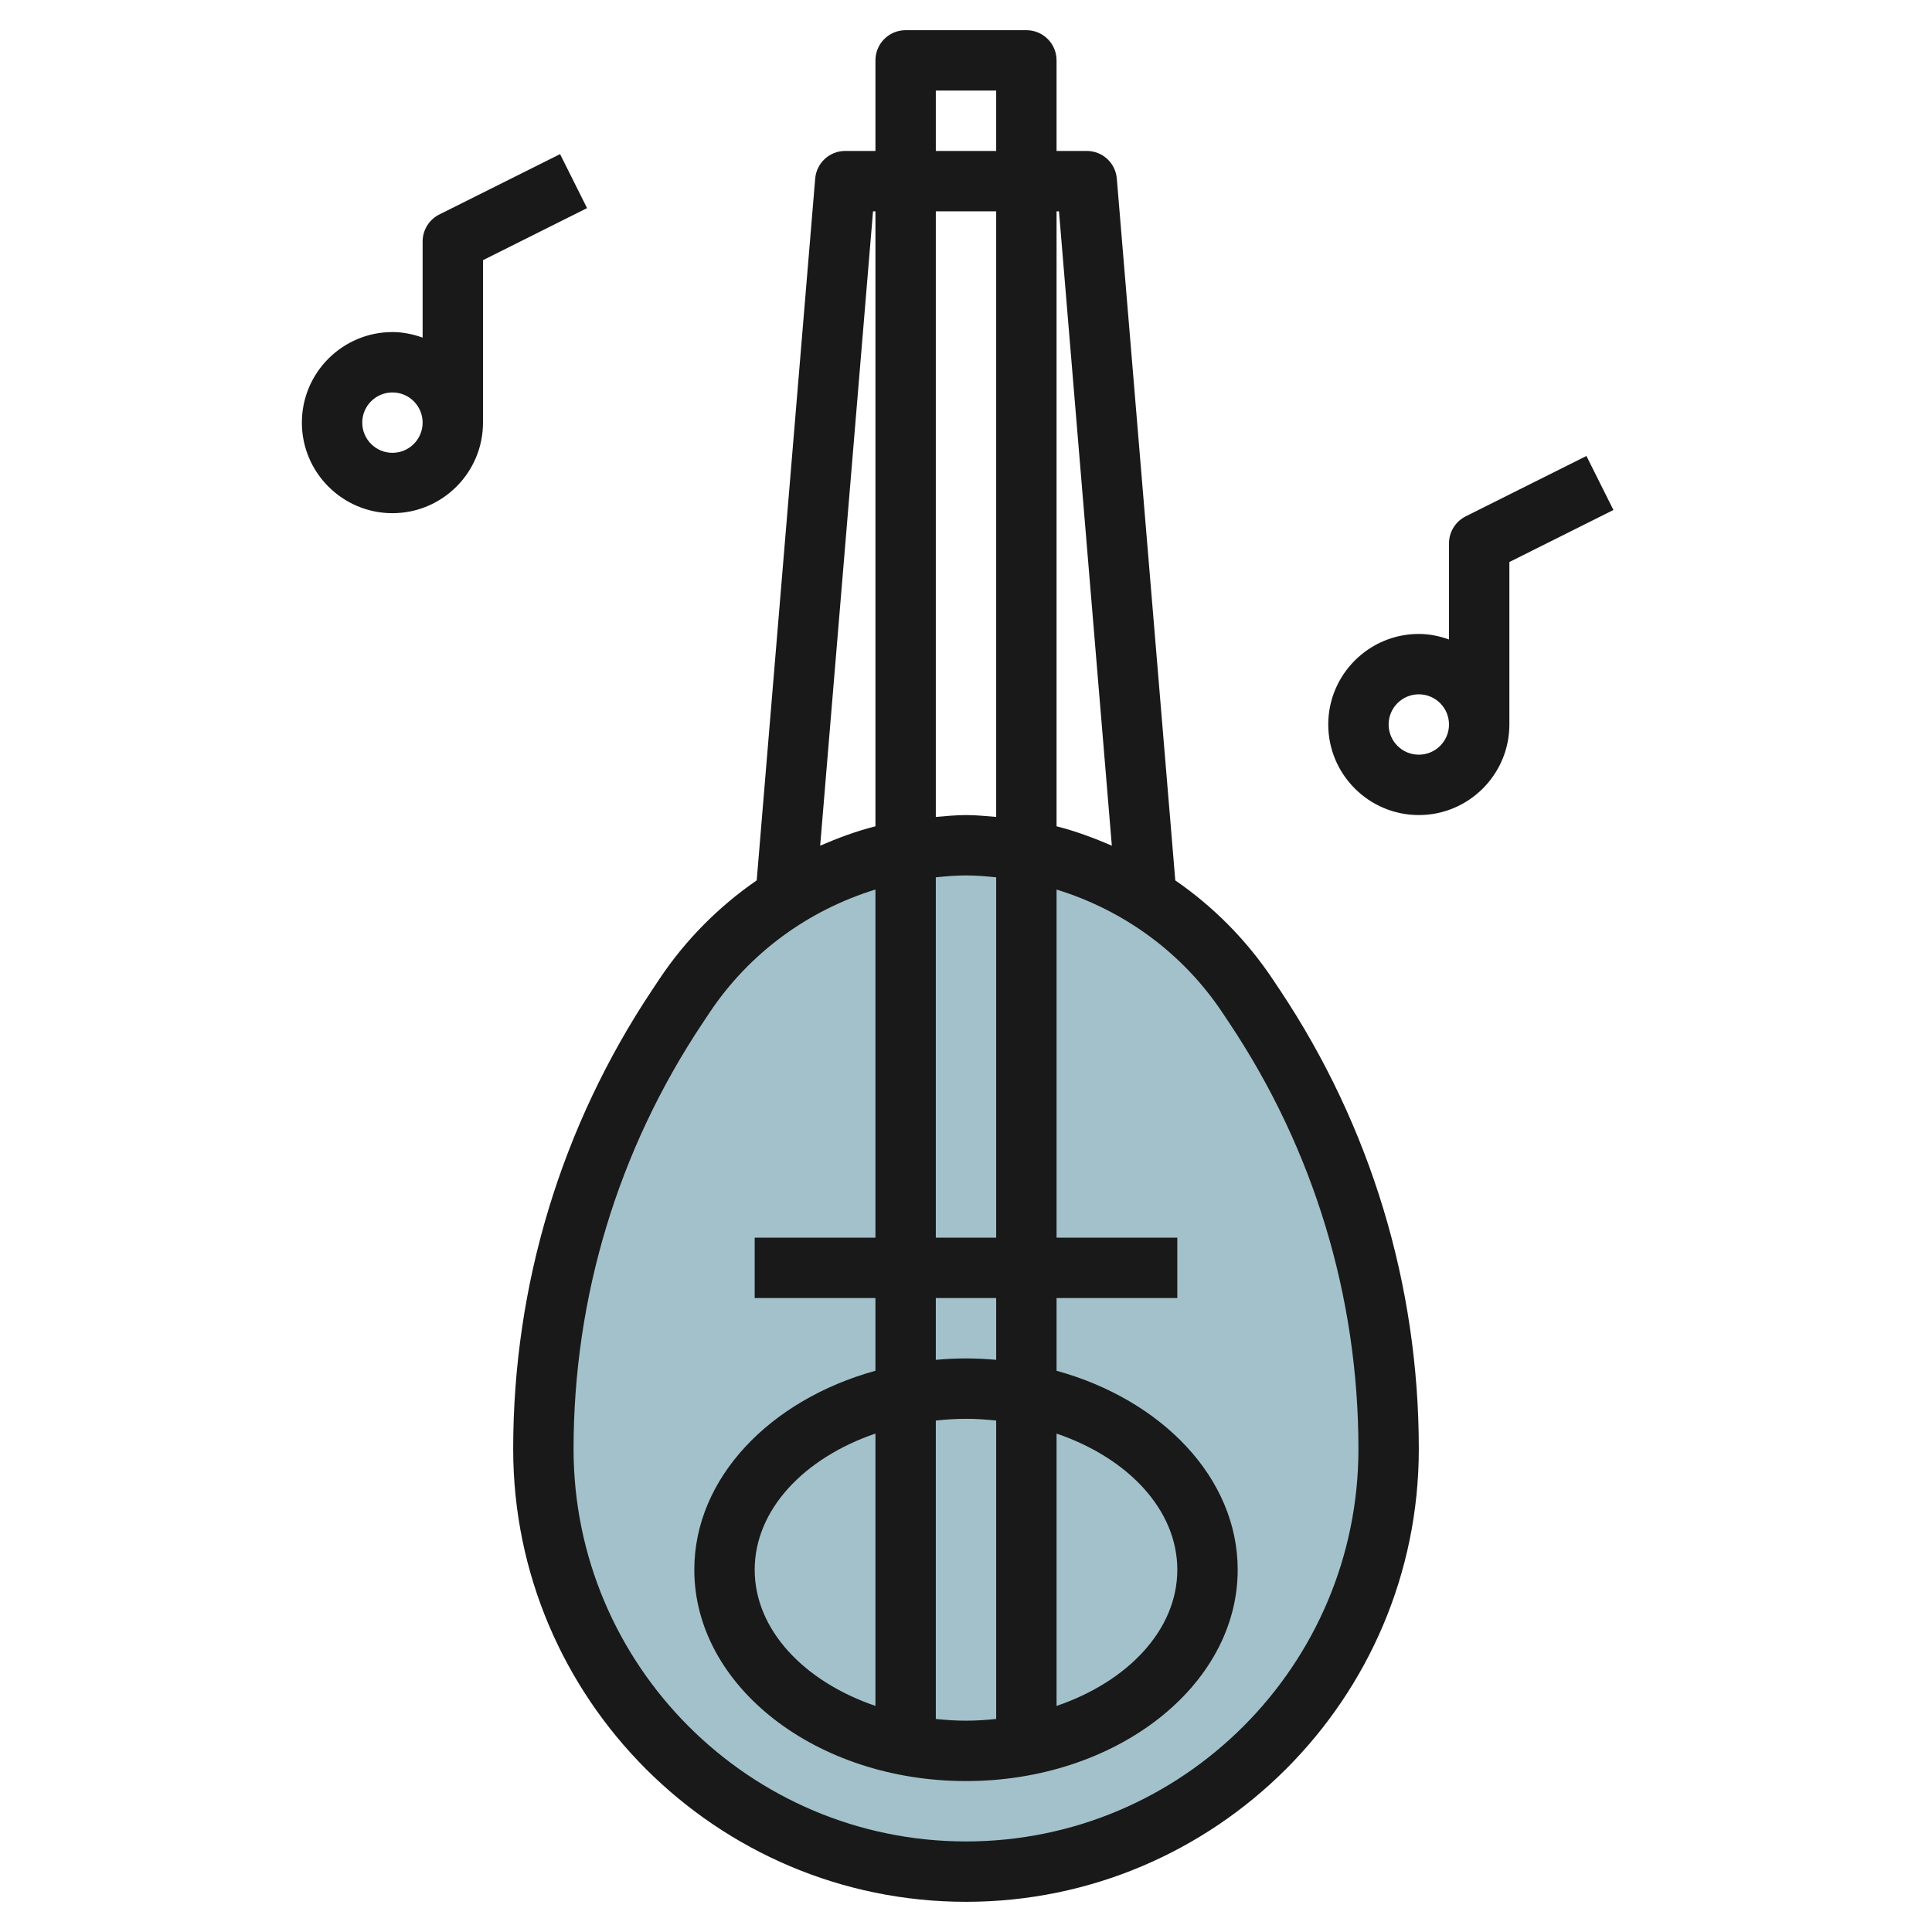
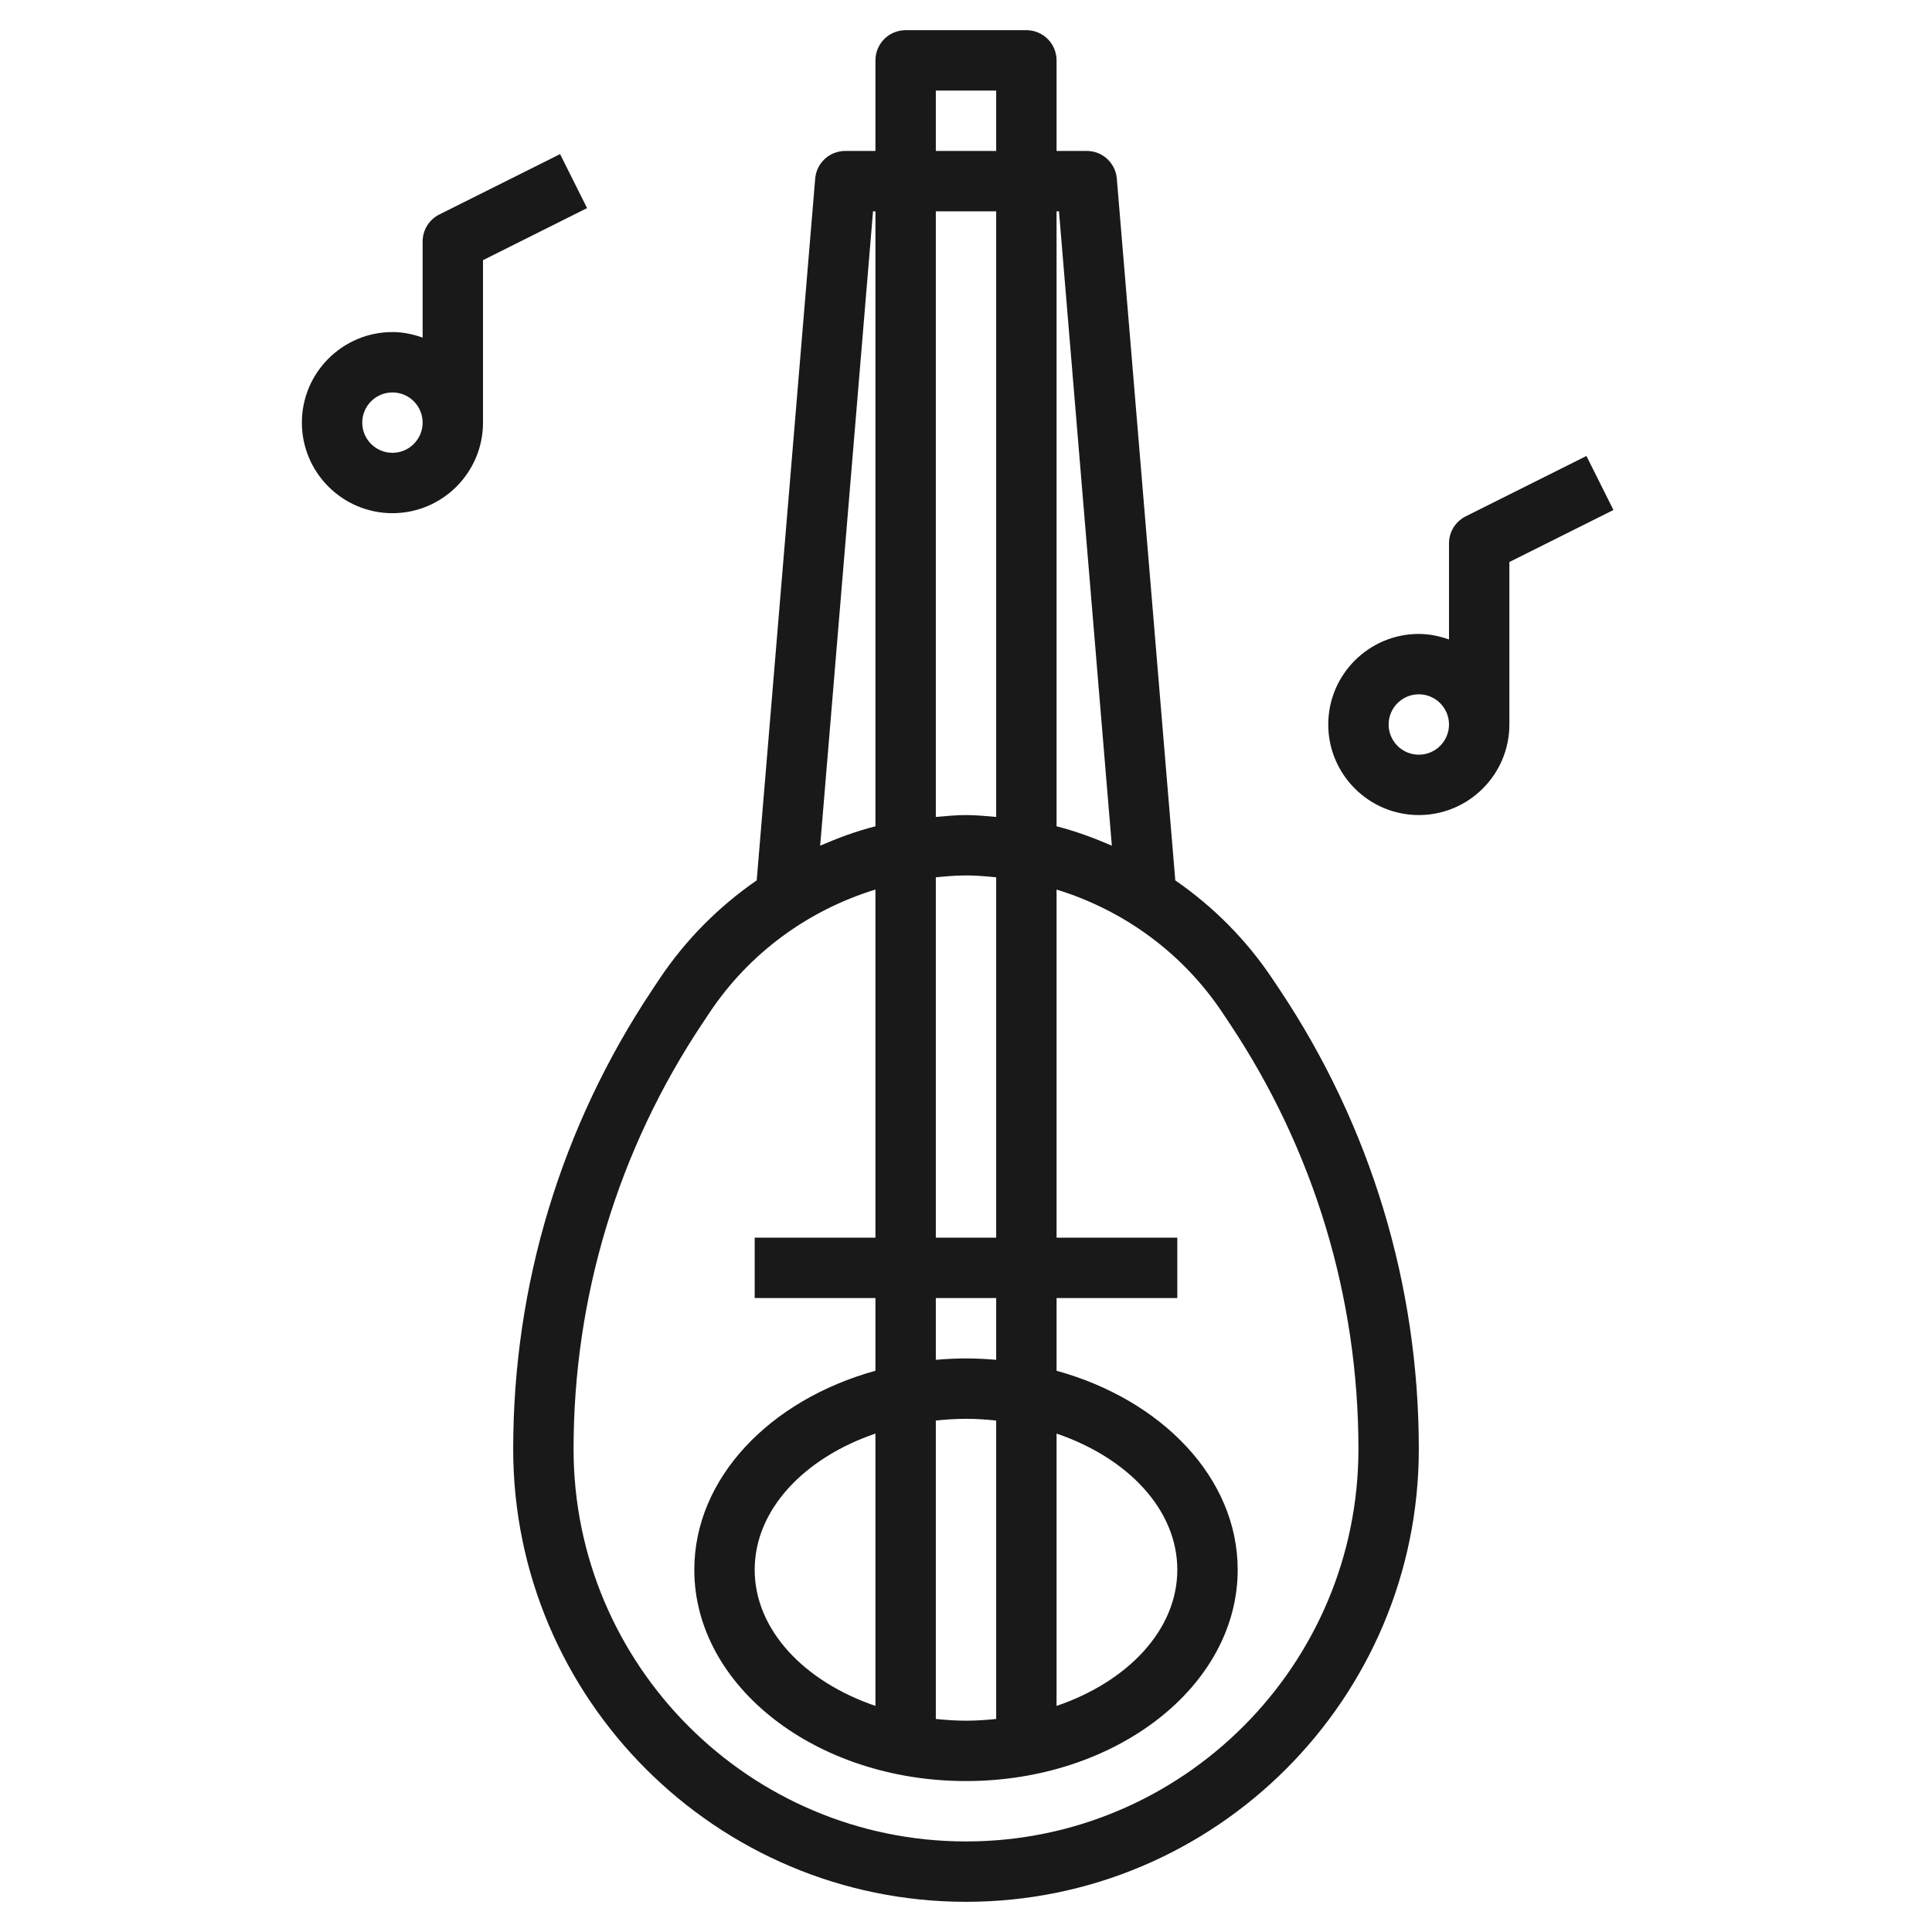
<svg xmlns="http://www.w3.org/2000/svg" id="Layer_3" enable-background="new 0 0 64 64" height="512" viewBox="0 0 64 64" width="512">
  <g>
-     <path d="m46 48c0 7.732-6.268 14-14 14-7.732 0-14-6.268-14-14 0-5.216 1.544-10.316 4.438-14.656l.234-.351c2.079-3.12 5.58-4.993 9.328-4.993 3.748 0 7.249 1.873 9.328 4.992l.234.351c2.894 4.341 4.438 9.441 4.438 14.657z" fill="#a3c1ca" />
    <g fill="#191919">
      <path d="m42.16 32.438c-.872-1.308-1.973-2.409-3.227-3.274l-1.937-23.247c-.043-.519-.475-.917-.996-.917h-1v-3c0-.553-.447-1-1-1h-4c-.553 0-1 .447-1 1v3h-1c-.521 0-.953.398-.996.917l-1.937 23.246c-1.254.866-2.355 1.966-3.227 3.274l-.234.352c-3.013 4.519-4.606 9.778-4.606 15.211 0 8.271 6.729 15 15 15s15-6.729 15-15c0-5.433-1.593-10.692-4.605-15.211zm-5.329-4.424c-.594-.256-1.2-.482-1.831-.642v-20.372h.08zm-3.831 28.929c-.328.034-.66.057-1 .057s-.672-.023-1-.057v-9.886c.328-.034.66-.057 1-.057s.672.023 1 .057zm2-9.454c2.361.805 4 2.521 4 4.511s-1.639 3.706-4 4.511zm-10 4.511c0-1.989 1.639-3.706 4-4.511v9.021c-2.361-.804-4-2.521-4-4.51zm7-7c-.338 0-.671.017-1 .046v-2.046h2v2.046c-.329-.029-.662-.046-1-.046zm-1-4v-11.938c.331-.033.663-.062 1-.062s.669.029 1 .062v11.938zm1-14c-.337 0-.668.035-1 .062v-20.062h2v20.062c-.332-.027-.663-.062-1-.062zm-1-24h2v2h-2zm-2.08 4h.08v20.372c-.631.159-1.238.386-1.831.642zm3.08 54c-7.168 0-13-5.832-13-13 0-5.036 1.477-9.912 4.27-14.102l.234-.352c1.324-1.986 3.278-3.397 5.496-4.079v11.533h-4v2h4v2.408c-3.49.964-6 3.551-6 6.592 0 3.859 4.037 7 9 7s9-3.141 9-7c0-3.04-2.51-5.628-6-6.592v-2.408h4v-2h-4v-11.532c2.219.682 4.172 2.093 5.496 4.079l.234.352c2.793 4.189 4.27 9.065 4.27 14.101 0 7.168-5.832 13-13 13z" />
      <path d="m52.553 15.105-4 2c-.339.17-.553.516-.553.895v3.184c-.314-.112-.648-.184-1-.184-1.654 0-3 1.346-3 3s1.346 3 3 3 3-1.346 3-3v-5.382l3.447-1.724zm-5.553 9.895c-.552 0-1-.448-1-1s.448-1 1-1 1 .448 1 1-.448 1-1 1z" />
      <path d="m18.553 5.105-4 2c-.339.17-.553.516-.553.895v3.184c-.314-.112-.648-.184-1-.184-1.654 0-3 1.346-3 3s1.346 3 3 3 3-1.346 3-3v-5.382l3.447-1.724zm-5.553 9.895c-.552 0-1-.448-1-1s.448-1 1-1 1 .448 1 1-.448 1-1 1z" />
    </g>
  </g>
</svg>